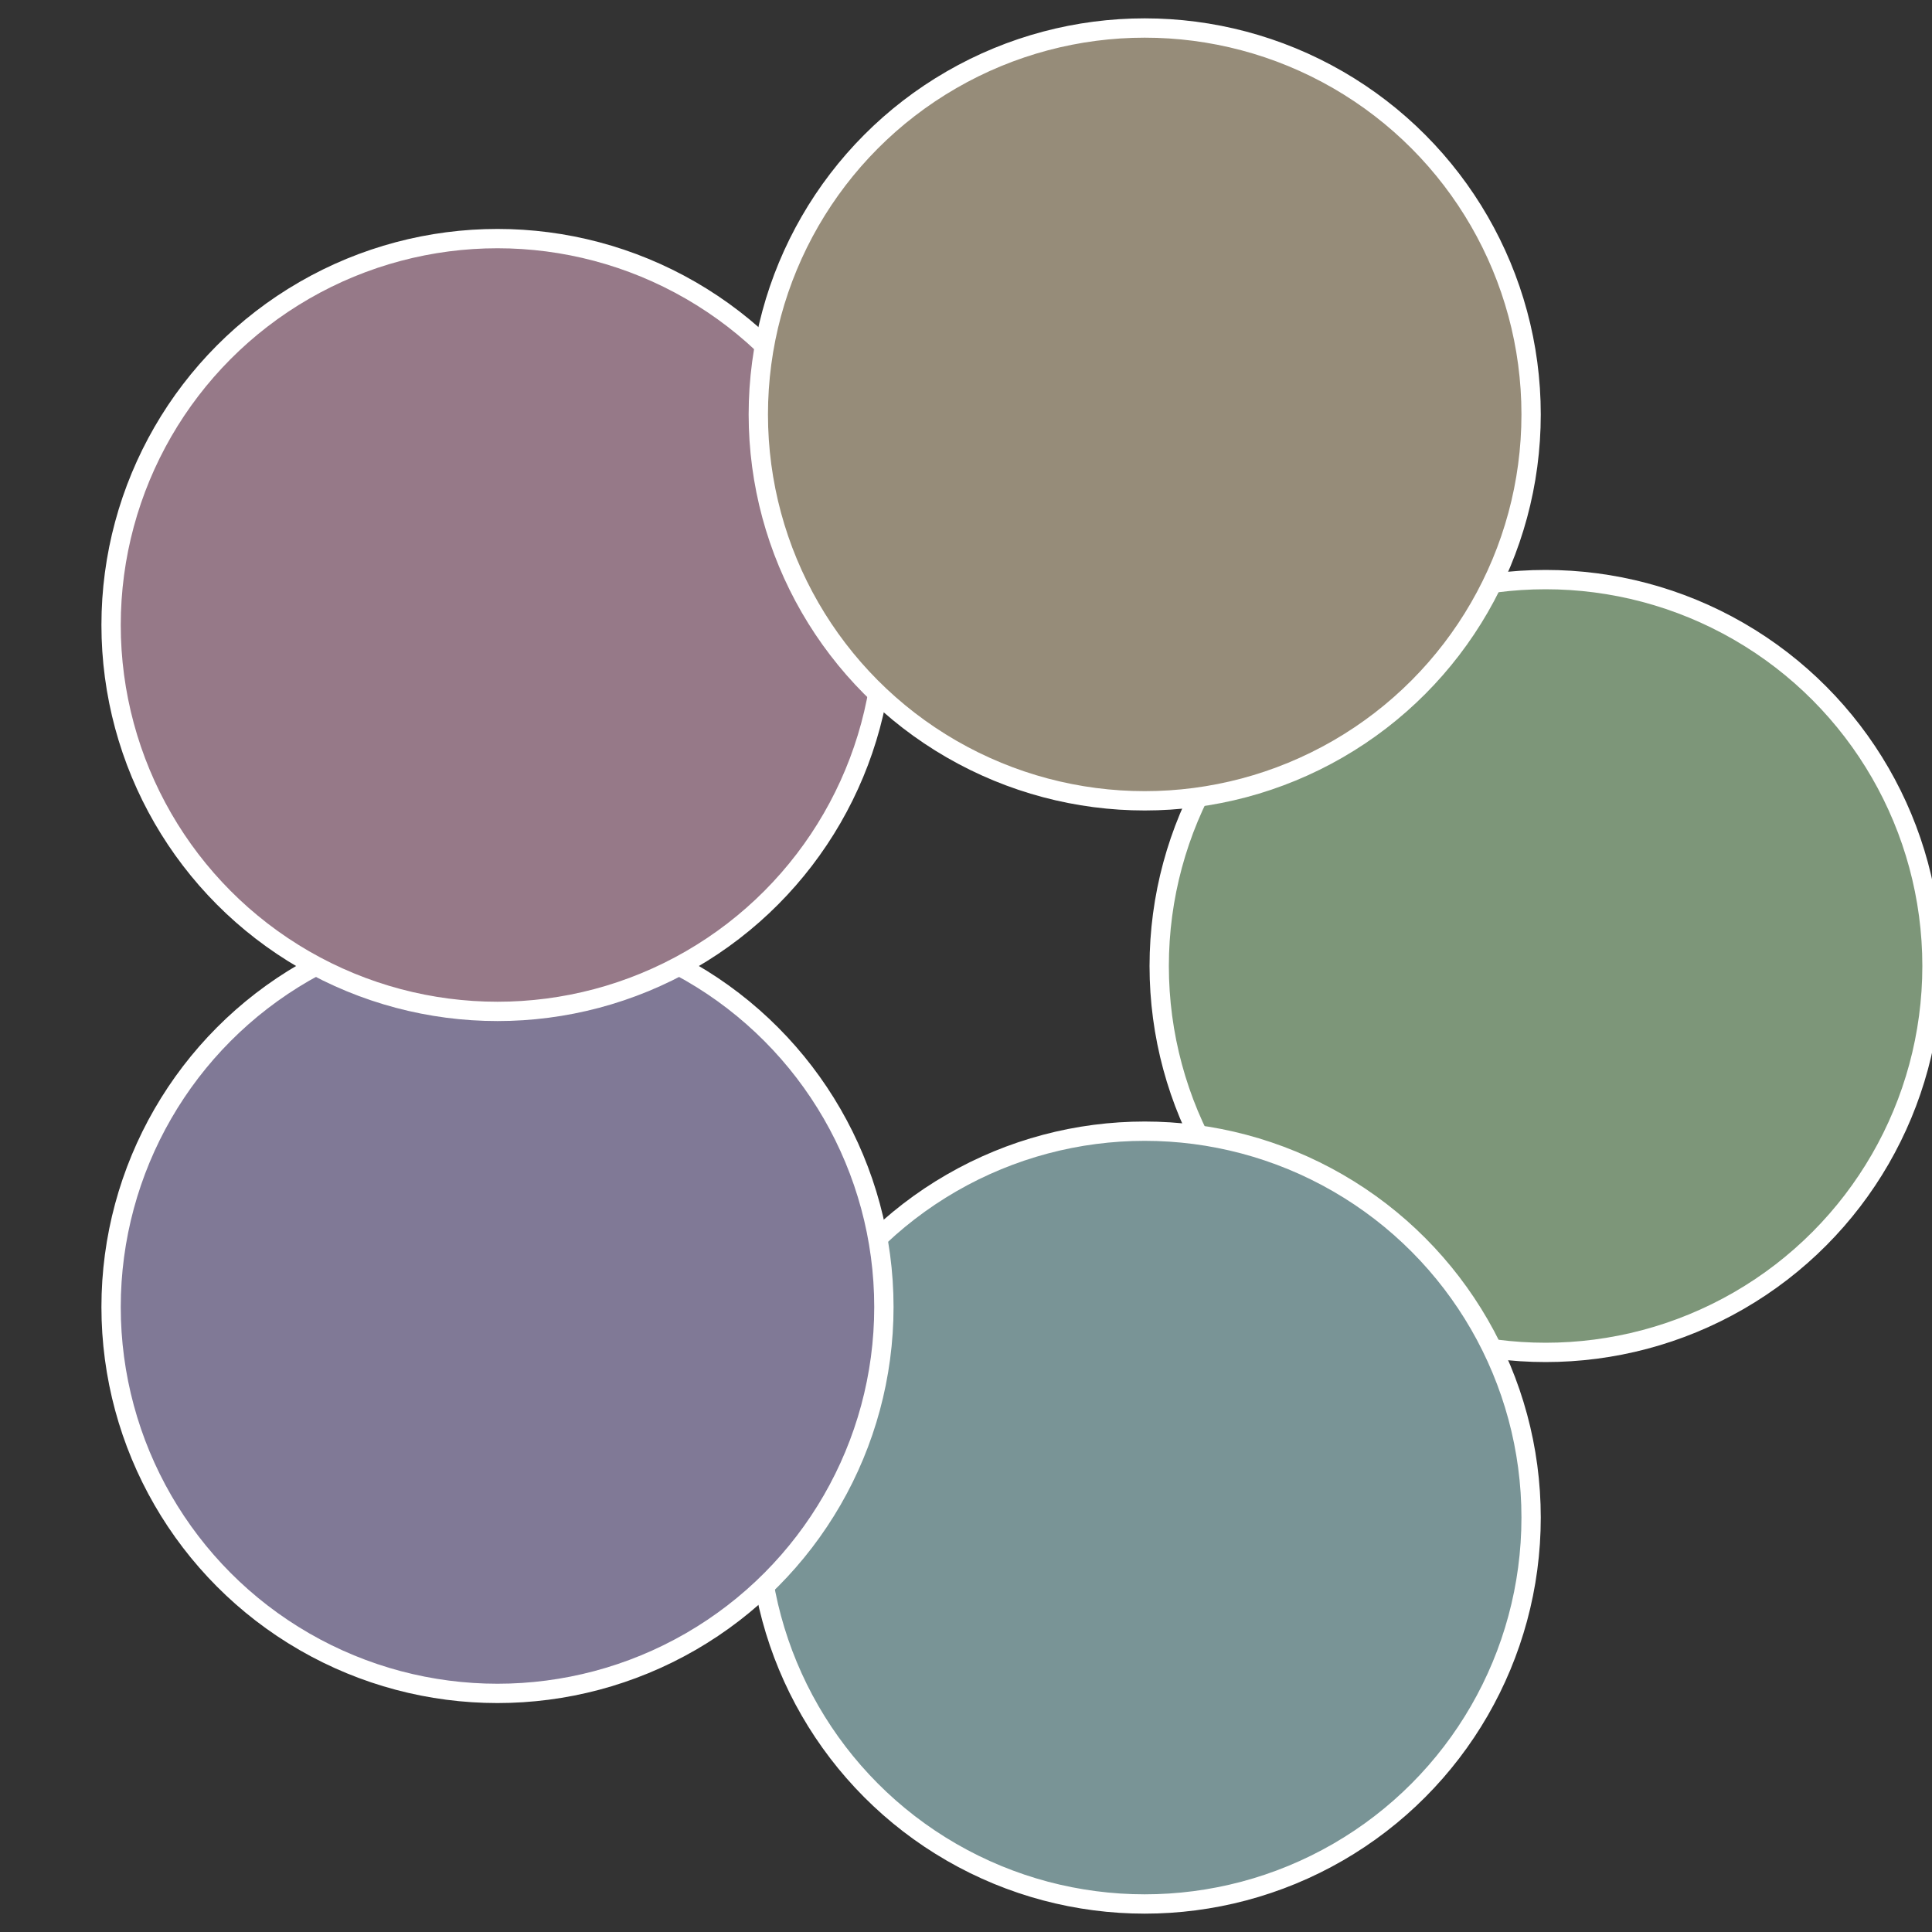
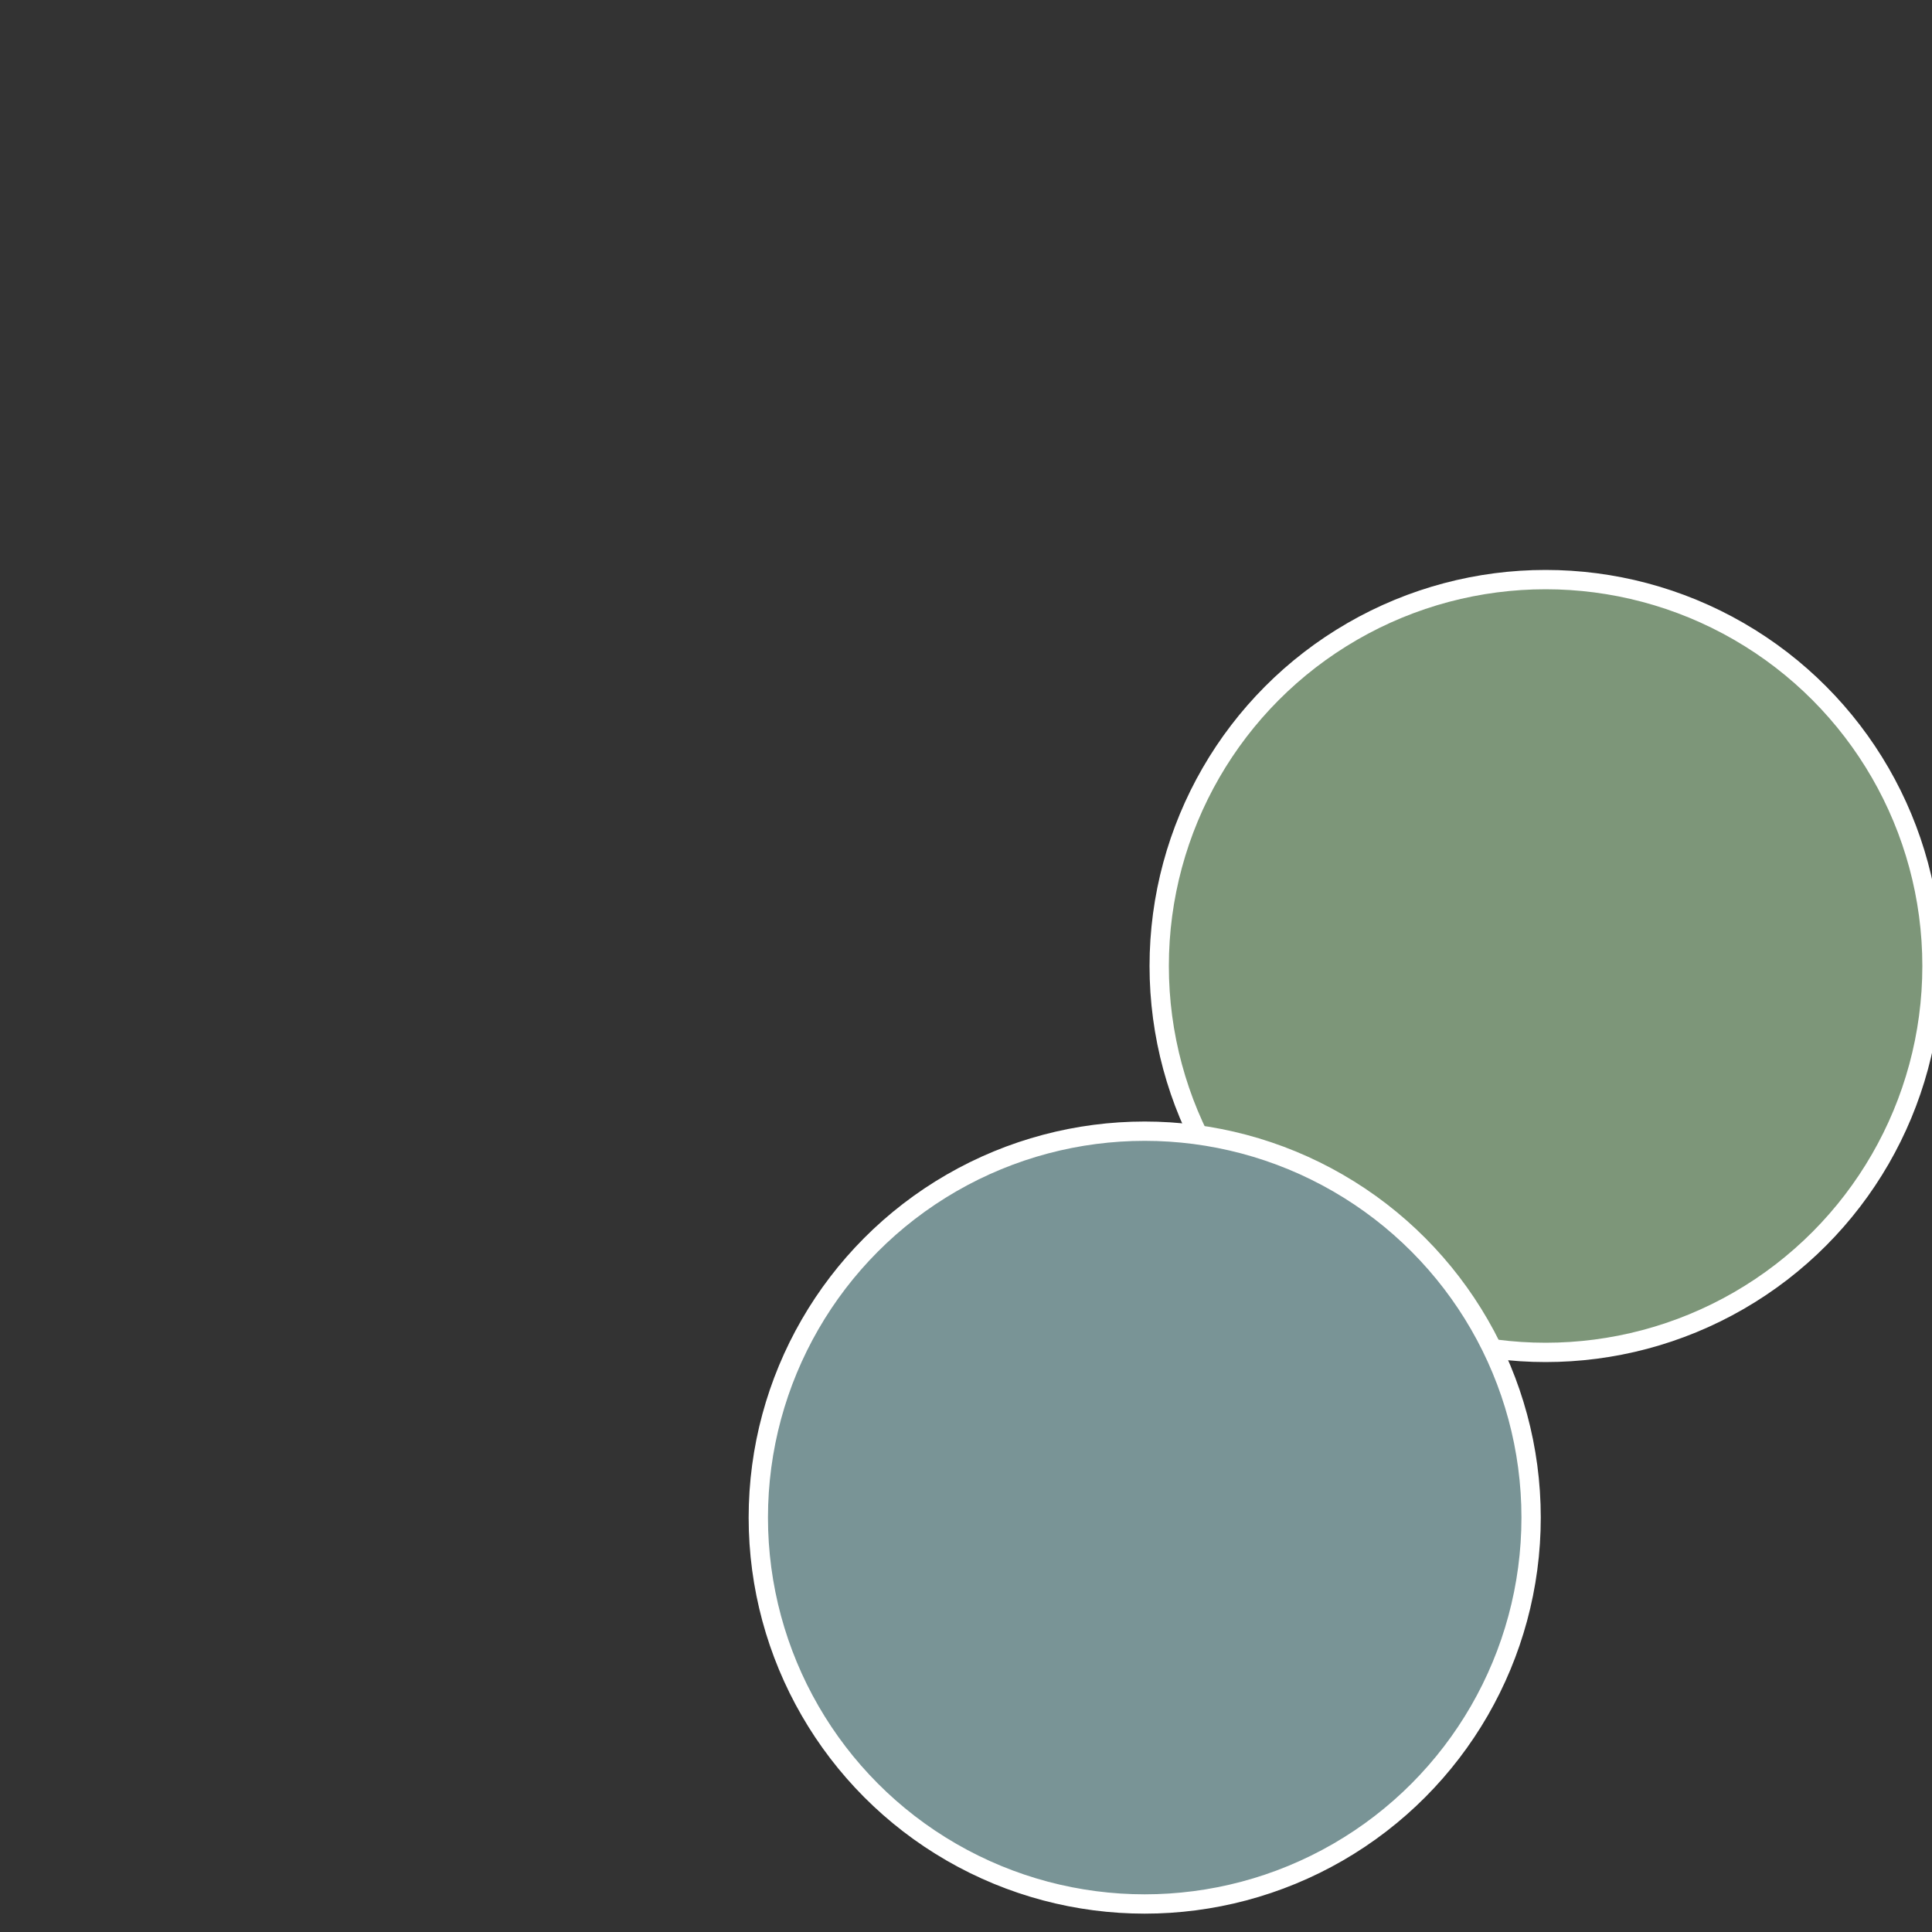
<svg xmlns="http://www.w3.org/2000/svg" width="500" height="500" viewBox="-1 -1 2 2">
  <rect x="-1" y="-1" width="2" height="2" fill="#333333" stroke="none" />
  <circle cx="0.6" cy="0" r="0.4" fill="#7d9679" stroke="#fff" stroke-width="1%" />
  <circle cx="0.185" cy="0.571" r="0.4" fill="#799496" stroke="#fff" stroke-width="1%" />
-   <circle cx="-0.485" cy="0.353" r="0.4" fill="#807996" stroke="#fff" stroke-width="1%" />
-   <circle cx="-0.485" cy="-0.353" r="0.4" fill="#967988" stroke="#fff" stroke-width="1%" />
-   <circle cx="0.185" cy="-0.571" r="0.4" fill="#968c79" stroke="#fff" stroke-width="1%" />
</svg>